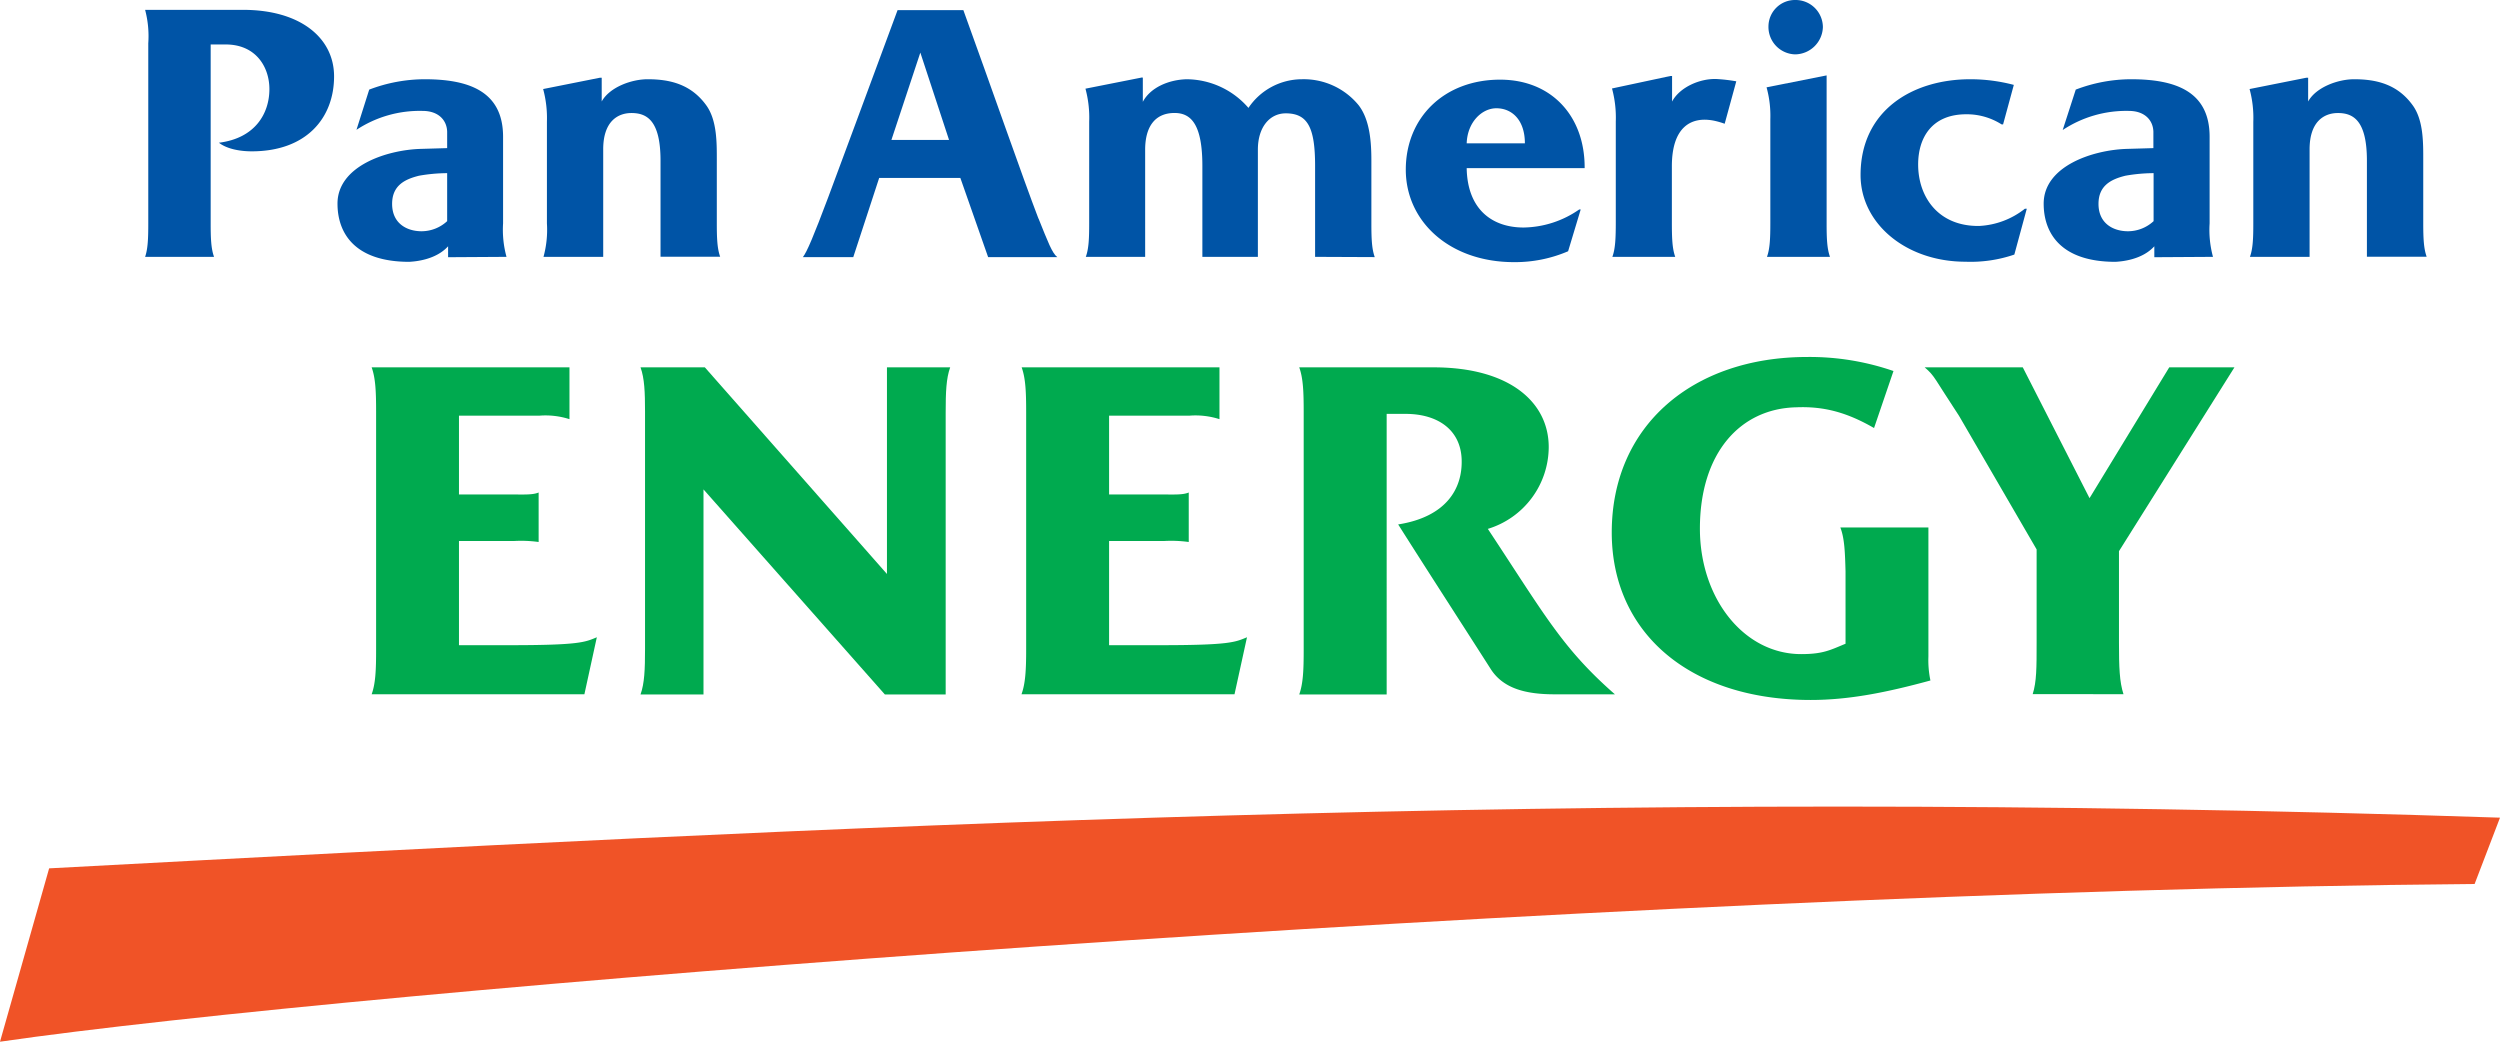
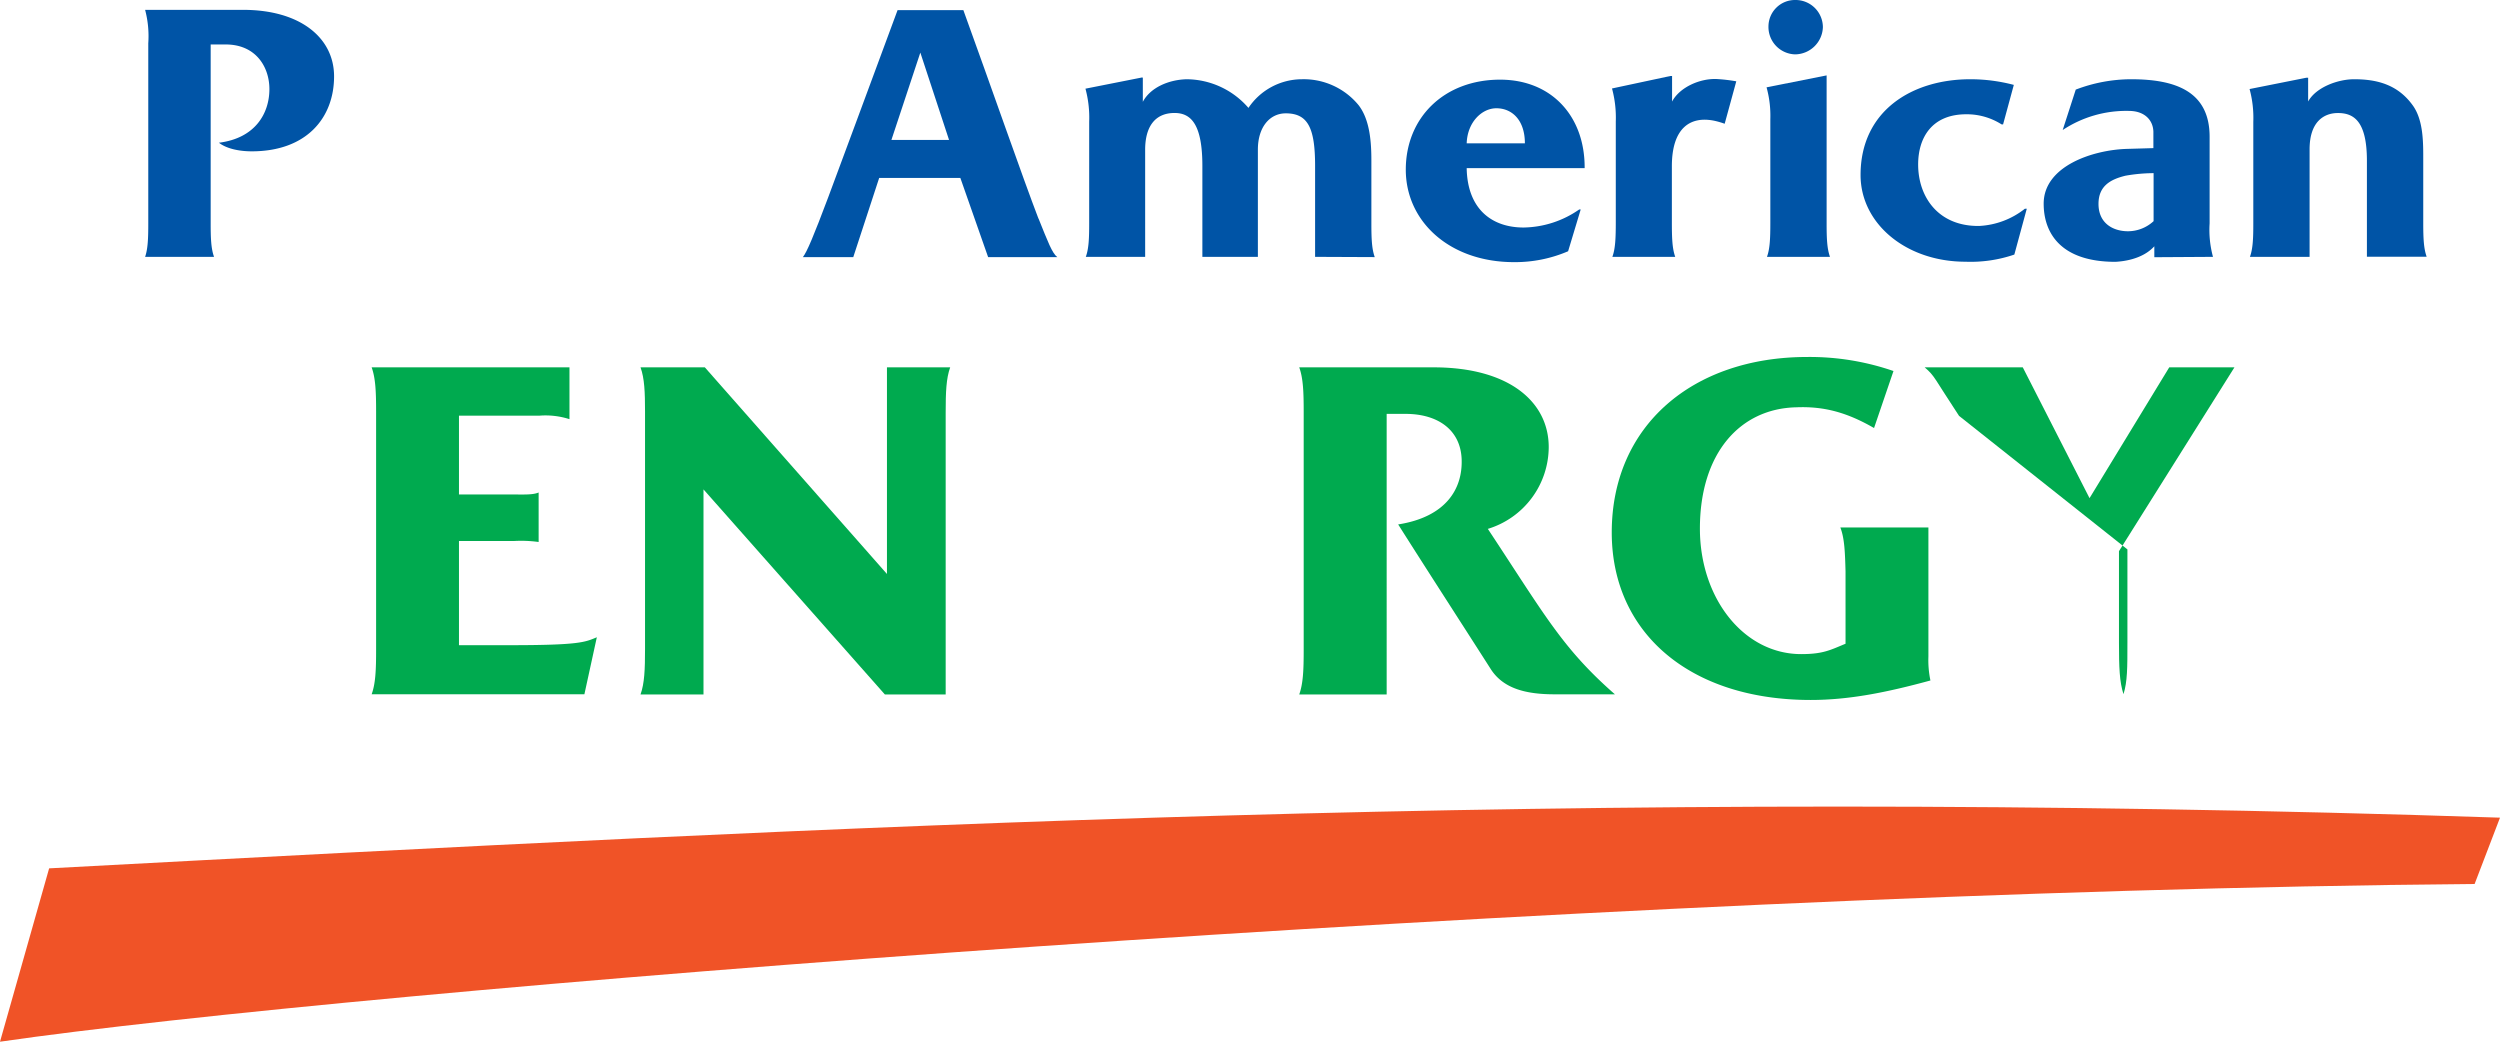
<svg xmlns="http://www.w3.org/2000/svg" viewBox="0 0 482.38 200.97">
  <defs>
    <style>.cls-1{fill:#f05327;}.cls-2{fill:#00aa4f;}.cls-3{fill:#0054a6;}</style>
  </defs>
  <g id="Layer_2" data-name="Layer 2">
    <g id="Puestas">
      <path class="cls-1" d="M9.48,167.55c154.24-8.21,294.35-15.73,472.9-9.78l-4.9,12.8C306.48,172,68,191.12,0,201Z" />
      <path class="cls-2" d="M72.57,125.38V79.47c0-3.76-.09-6.46-.86-8.59h38.17v10a15.07,15.07,0,0,0-5.86-.67H88.56v15.2H98.93c2.21,0,3.84.1,5-.38v9.55a24.46,24.46,0,0,0-4.8-.19H88.56v20.1h9.79c13.45,0,14.51-.57,16.81-1.53l-2.4,11H71.71C72.48,131.85,72.57,129.14,72.57,125.38Z" />
      <path class="cls-2" d="M124.46,125.28V79.38c0-3.67-.1-6.37-.87-8.5H136l35.14,39.87V70.88h12.2c-.77,2.13-.87,4.83-.87,8.69V134H170.74l-35-39.57V134H123.59C124.36,131.85,124.46,129.14,124.46,125.28Z" />
-       <path class="cls-2" d="M198,125.38V79.47c0-3.76-.1-6.46-.87-8.59h38.17v10a15.05,15.05,0,0,0-5.86-.67H214v15.2h10.37c2.21,0,3.85.1,5-.38v9.55a24.5,24.5,0,0,0-4.8-.19H214v20.1h9.8c13.44,0,14.5-.57,16.81-1.53l-2.41,11H197.1C197.87,131.85,198,129.14,198,125.38Z" />
      <path class="cls-2" d="M251.55,125.38V79.47c0-3.76-.09-6.46-.86-8.59h25.92c14.57,0,22.22,6.66,22.22,15.39a16.57,16.57,0,0,1-11.75,15.78c11,16.63,14.34,23,24.52,31.92H300c-5.36,0-9.85-1-12.33-4.83-4.78-7.49-12.39-19.25-17.89-27.95,9.16-1.44,12.44-6.79,12.25-12.53s-4.63-8.8-10.81-8.8h-3.66V134H250.69C251.46,131.85,251.55,129.14,251.55,125.38Z" />
      <path class="cls-2" d="M372.09,101.78v24.89a19,19,0,0,0,.39,4.63c-8.47,2.31-15.7,3.76-23.11,3.76-23.37,0-38.38-13-38.38-32.32,0-20.65,15.68-33.86,37.71-33.86a49.53,49.53,0,0,1,16.65,2.71l-3.75,11c-5-2.88-9.44-4.23-15-4C335.8,78.82,328,87.37,328,102c0,13.45,8.47,24.21,19.53,24.21,4.24,0,5.59-.77,8.57-2V110.24c-.1-3.66-.19-6.35-1-8.46Z" />
-       <path class="cls-2" d="M403.18,96.12l15.38-25.24h12.58l-22.28,35.47v17.59c0,4.82.1,7.62.87,10H392.21c.76-2.41.76-5.11.76-9.93v-18L378,80.24c-4.9-7.42-4.61-7.62-6.63-9.36h18.93Z" />
+       <path class="cls-2" d="M403.18,96.12l15.38-25.24h12.58l-22.28,35.47v17.59c0,4.82.1,7.62.87,10c.76-2.41.76-5.11.76-9.93v-18L378,80.24c-4.9-7.42-4.61-7.62-6.63-9.36h18.93Z" />
      <path class="cls-3" d="M28.61,43.09V8.36A19.84,19.84,0,0,0,28,1.9H46.9C58,1.9,64.46,7.35,64.46,14.73c0,8-5.3,14.47-15.89,14.47-2,0-4.65-.36-6.33-1.66,7-.87,9.74-5.65,9.74-10.35,0-4.27-2.61-8.61-8.43-8.61h-2.9V43.09c0,2.84.07,4.87.65,6.47H28C28.54,48,28.61,45.93,28.61,43.09Z" />
-       <path class="cls-3" d="M81.33,44.62c-2.76,0-5.67-1.45-5.67-5.28,0-3.62,2.55-4.77,5.17-5.43a31.89,31.89,0,0,1,5.45-.5v9.26A7.28,7.28,0,0,1,81.33,44.62Zm16.4,4.94a19.8,19.8,0,0,1-.66-6.46V26.39c0-8.77-6.59-11.1-15.15-11.1a30.16,30.16,0,0,0-10.68,2l-2.46,7.76A22.17,22.17,0,0,1,81.55,21.4c3,0,4.66,1.74,4.73,4v3.18l-5.16.15c-6.55.21-16,3.32-16,10.56,0,5.64,3.26,11.23,13.85,11.23,1.16-.07,5.09-.36,7.49-3v2.11Z" />
-       <path class="cls-3" d="M104.87,49.56a19.83,19.83,0,0,0,.66-6.47V23.5a21.55,21.55,0,0,0-.73-6.32L115.74,15h.36v4.58c1.53-2.76,5.74-4.29,8.87-4.29,4.36,0,8.34,1,11.24,4.94,2.17,2.91,2.1,7.39,2.1,10.79V43c0,2.91.07,4.94.65,6.54H127.45V31c0-7.74-2.62-9.19-5.61-9.19-2.69,0-5.45,1.67-5.45,7V49.56H104.87Z" />
      <path class="cls-3" d="M183.12,27H172l5.58-16.85Zm17.26,15.2c-3-7.8-9.21-25.68-14.5-40.25H173.19c-13,35-16.67,45.62-18.27,47.66h9.72l5-15.28H185.3l5.36,15.28H204C203,48.83,202.19,46.65,200.38,42.15Z" />
      <path class="cls-3" d="M253.75,49.56V32c0-7.31-1.38-10.13-5.66-10.13-3.06,0-5.38,2.61-5.38,7V49.56H232V32c0-8-2.18-10.2-5.37-10.2-3.85,0-5.67,2.75-5.67,7.09V49.56H209.51c.58-1.6.65-3.63.65-6.47V23.5a21.42,21.42,0,0,0-.72-6.39l11-2.18.07.15v4.57c1.45-2.76,5-4.28,8.49-4.36a15.91,15.91,0,0,1,11.89,5.53,12.45,12.45,0,0,1,10.31-5.53,13.69,13.69,0,0,1,10.94,5c2.25,2.9,2.47,7.38,2.47,10.78V43c0,3,.07,5,.65,6.61Z" />
      <path class="cls-3" d="M283,27.66c.14-4.17,3-6.77,5.72-6.77,3,0,5.51,2.24,5.51,6.77Zm22.76,4.78c.07-10-6.38-17.07-16.31-17.07-10.8,0-18.2,7.32-18.2,17.36s8.48,17.85,20.88,17.85a25.9,25.9,0,0,0,10.44-2.1L305,40.42h-.29A19.22,19.22,0,0,1,294,43.9c-6.23,0-10.87-3.63-11-11.46Z" />
      <path class="cls-3" d="M311.11,49.56c.58-1.6.66-3.63.66-6.83V23.45a21.59,21.59,0,0,0-.73-6.38l11.23-2.4h.36V19.6c1.45-2.75,5.36-4.49,8.62-4.35a32.4,32.4,0,0,1,3.77.44l-2.24,8.19a15.51,15.51,0,0,0-2-.58c-4.57-.94-8.19,1.31-8.19,8.77v10.8c0,3.06.07,5.09.65,6.69Z" />
      <path class="cls-3" d="M346.37,10.49A5.29,5.29,0,0,1,341.23,5a5.12,5.12,0,0,1,5.14-5,5.27,5.27,0,0,1,5.36,5.21A5.42,5.42,0,0,1,346.37,10.49Zm5.72,4.13.36-.07V43.09c0,2.84.07,4.87.65,6.47H340.94c.58-1.6.65-3.63.65-6.69V23a20.6,20.6,0,0,0-.73-6.15Z" />
      <path class="cls-3" d="M386.5,24h-.29a12.51,12.51,0,0,0-6.82-1.95c-6.67,0-9.28,4.56-9.28,9.69,0,6.22,3.85,11.94,11.75,11.86a15.45,15.45,0,0,0,8.84-3.32h.37l-2.4,8.84a26,26,0,0,1-9.42,1.38C367.8,50.5,359,43.17,359,33.77c0-12.45,10-18.48,21.16-18.48a33,33,0,0,1,8.41,1.09Z" />
      <path class="cls-3" d="M410.59,44.62c-2.77,0-5.68-1.45-5.68-5.28,0-3.62,2.55-4.77,5.17-5.43a32,32,0,0,1,5.46-.5v9.26A7.28,7.28,0,0,1,410.59,44.62ZM427,49.56a19.84,19.84,0,0,1-.65-6.46V26.39c0-8.77-6.59-11.1-15.16-11.1a30.07,30.07,0,0,0-10.67,2L398,25.09a22.17,22.17,0,0,1,12.77-3.69c3,0,4.66,1.74,4.73,4v3.18l-5.17.15c-6.54.21-16,3.32-16,10.56,0,5.64,3.26,11.23,13.85,11.23,1.17-.07,5.1-.36,7.5-3v2.11Z" />
      <path class="cls-3" d="M434.13,49.56c.58-1.6.65-3.63.65-6.47V23.5a21.26,21.26,0,0,0-.72-6.32L445,15h.36v4.58c1.53-2.76,5.75-4.29,8.88-4.29,4.35,0,8.34,1,11.23,4.94,2.18,2.91,2.1,7.39,2.1,10.79V43c0,2.91.08,4.94.66,6.54H456.7V31c0-7.74-2.62-9.19-5.6-9.19-2.69,0-5.46,1.67-5.46,7V49.56H434.13Z" />
    </g>
  </g>
</svg>